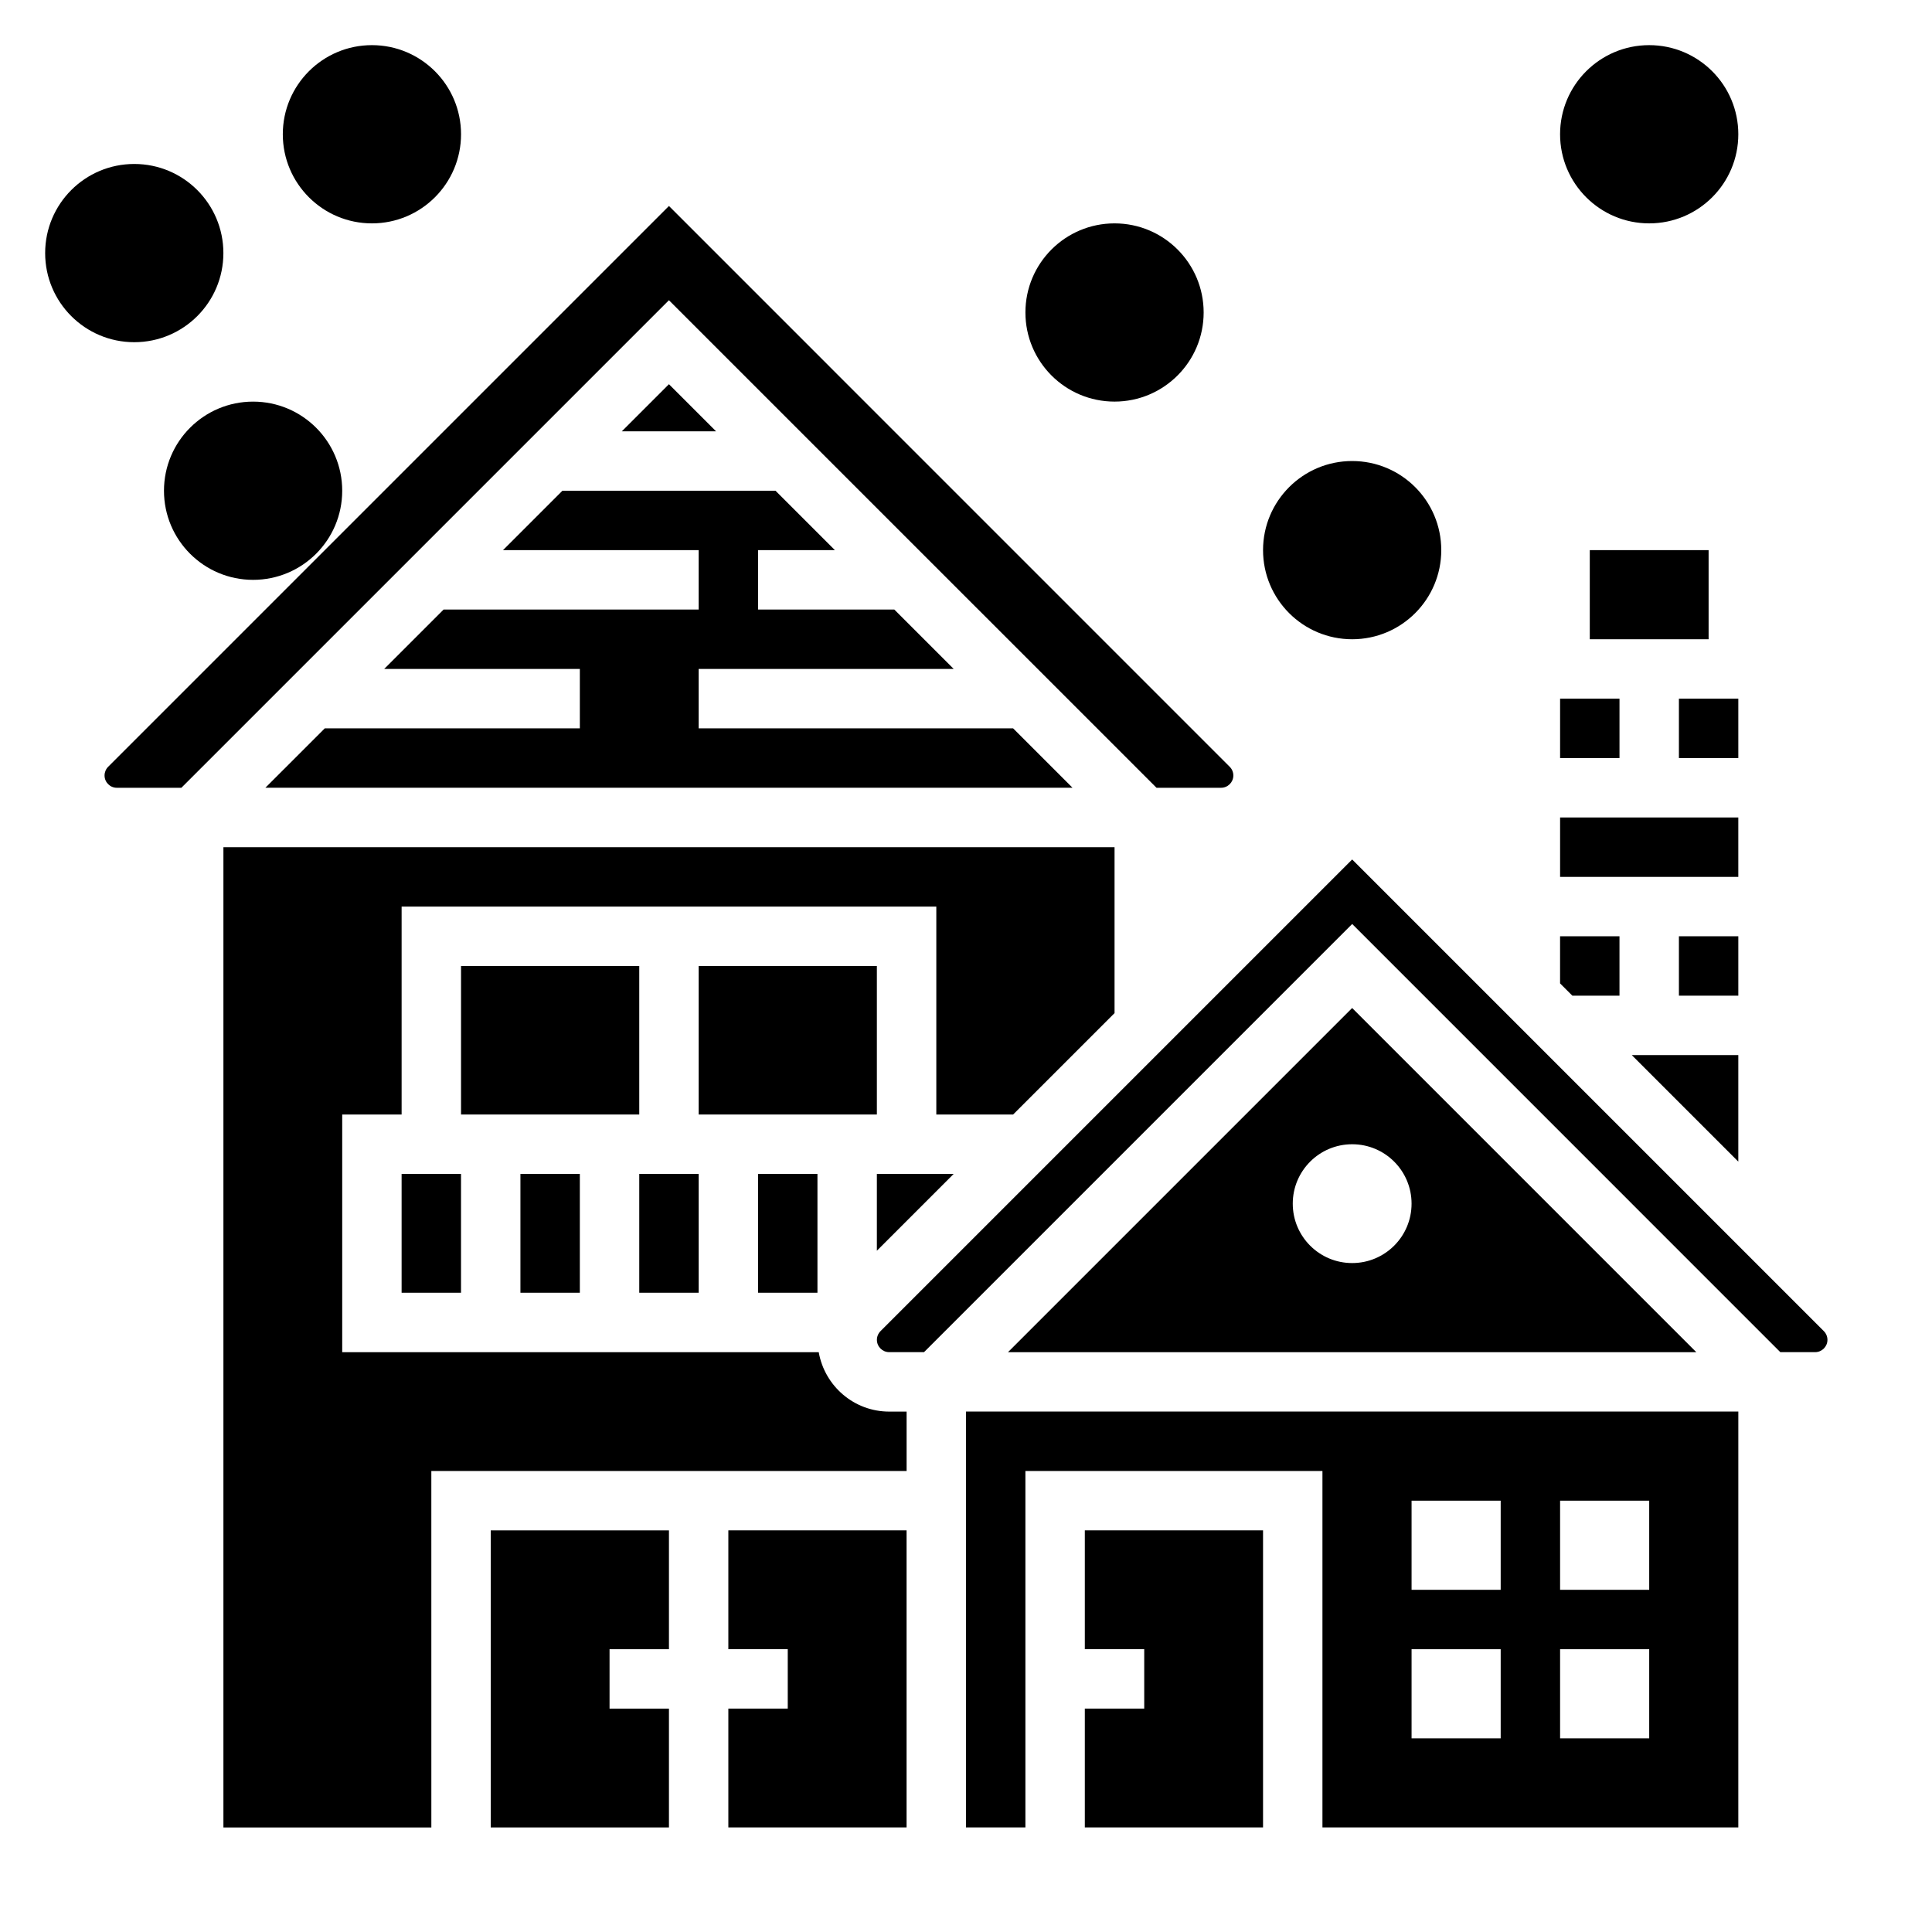
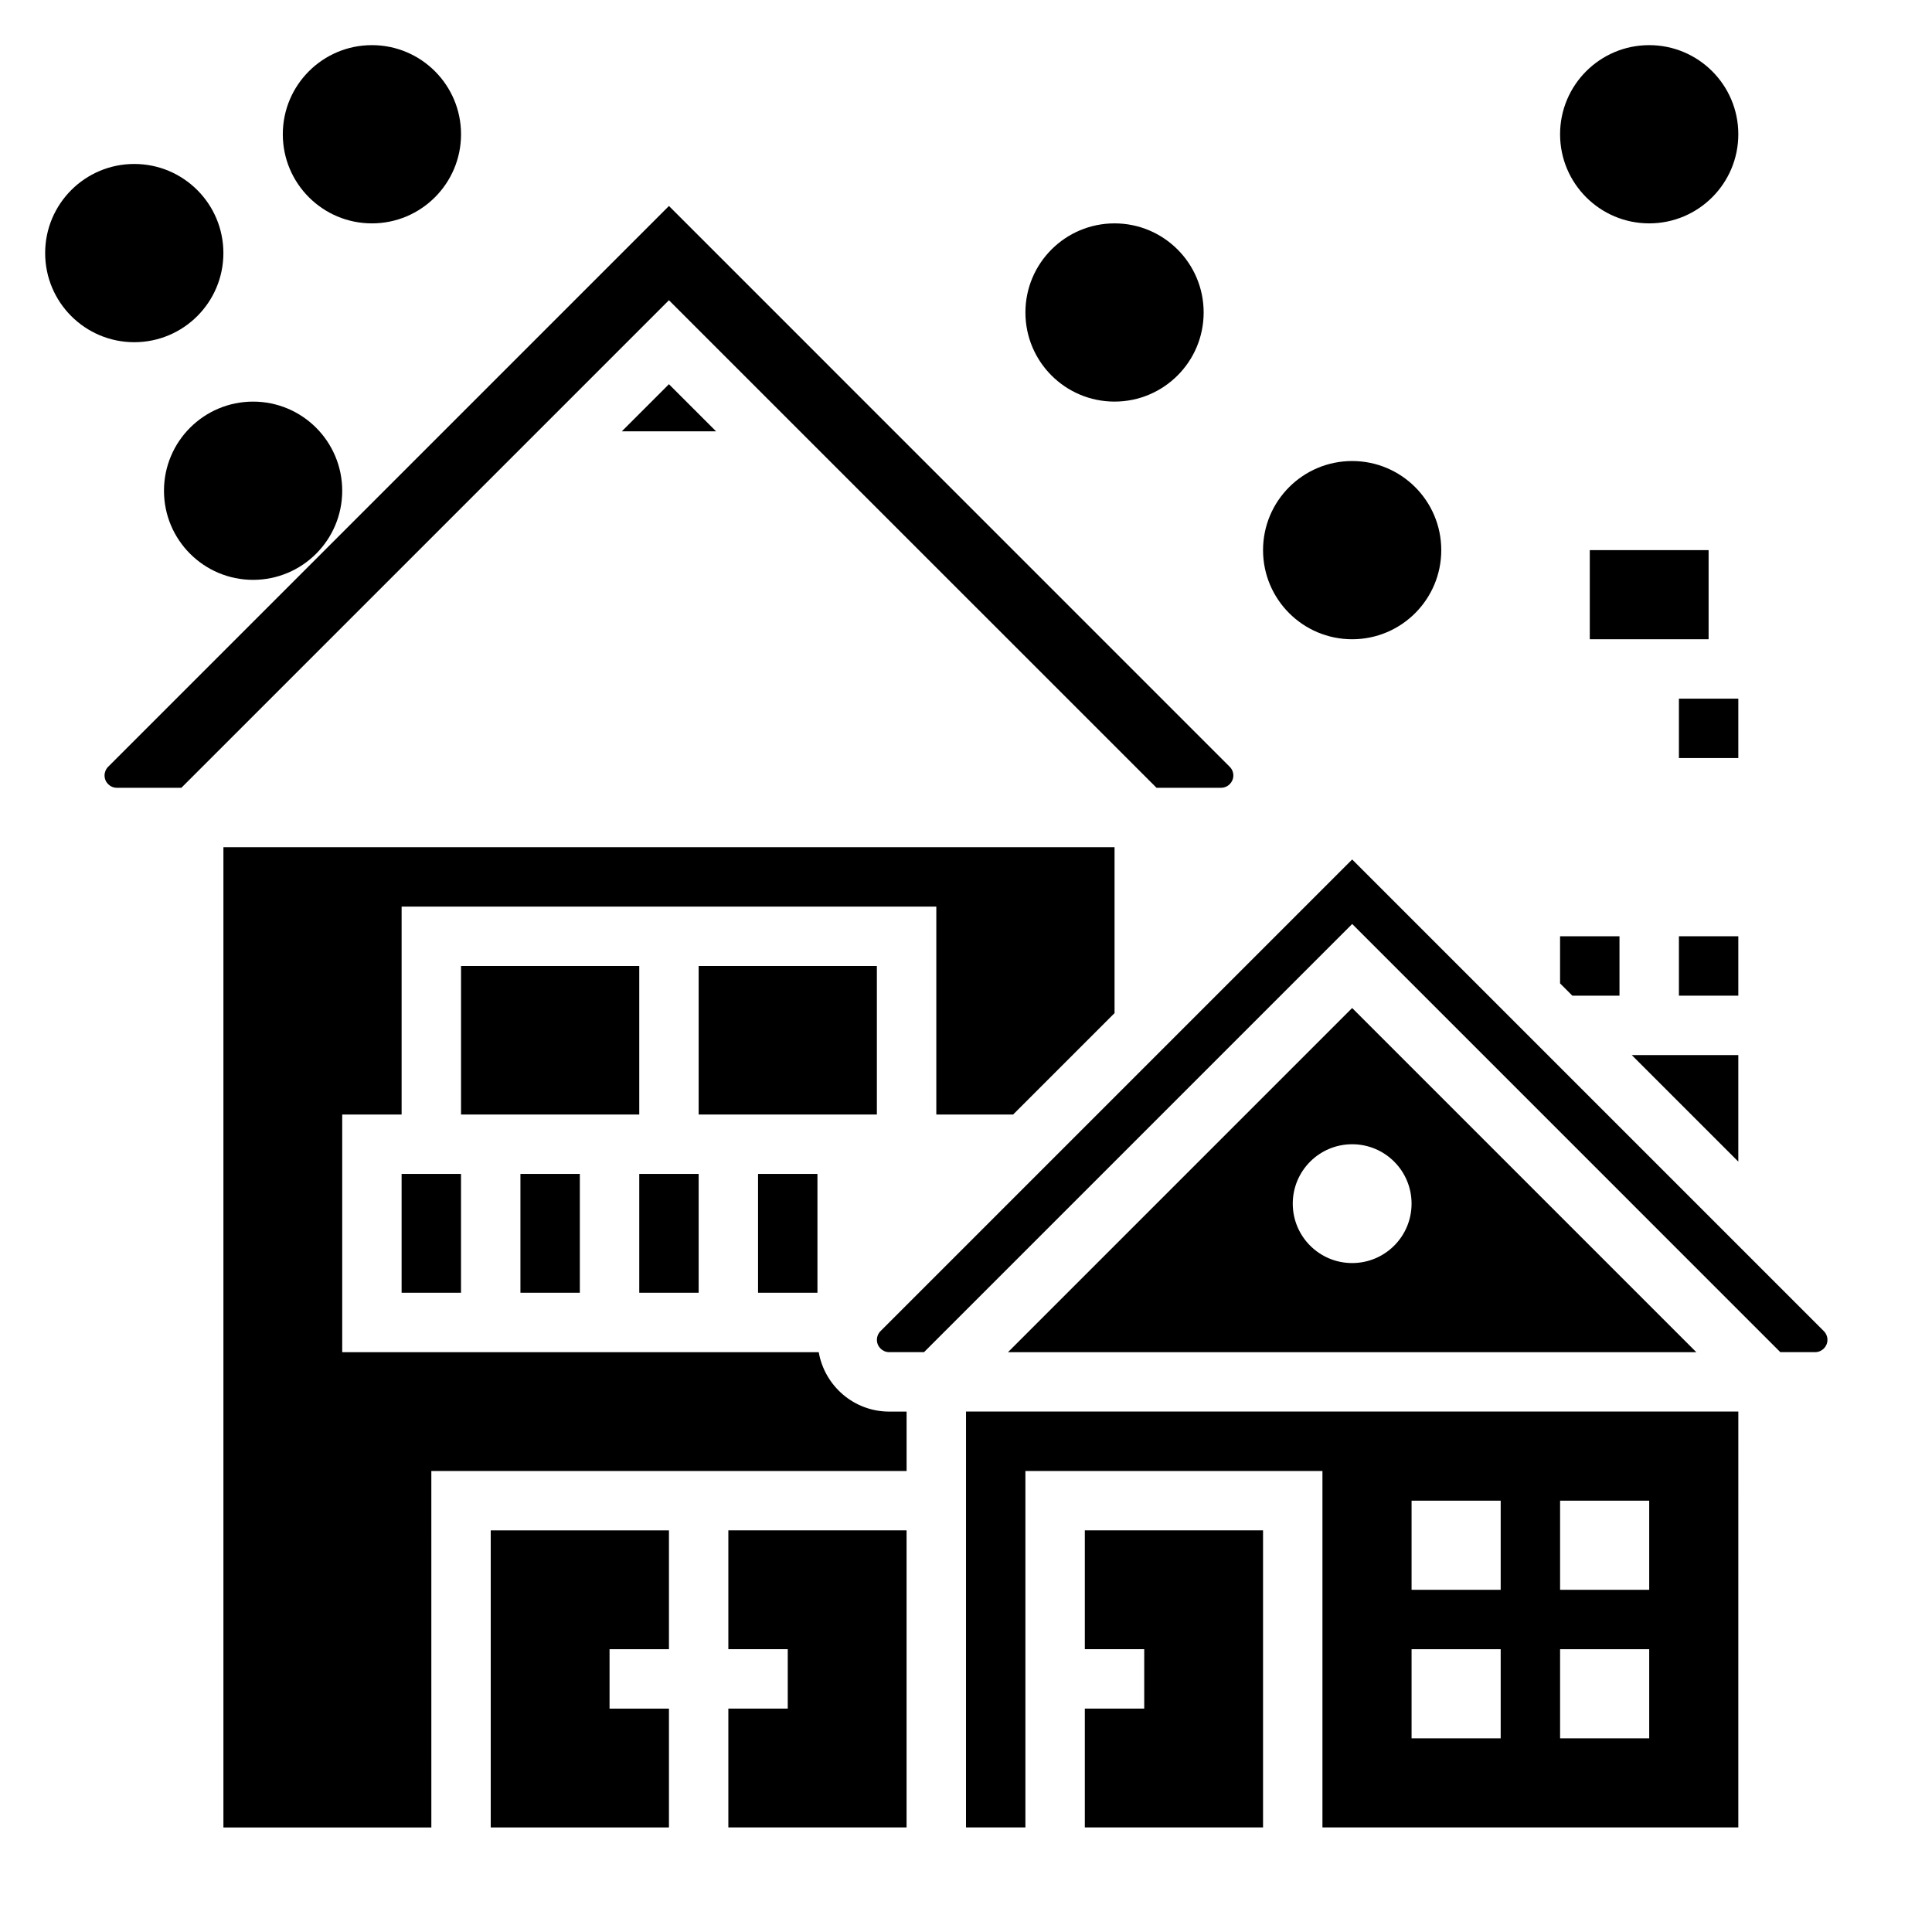
<svg xmlns="http://www.w3.org/2000/svg" fill="#000000" width="800px" height="800px" version="1.1" viewBox="144 144 512 512">
  <g>
    <path d="m266.18 179.58c0 13.043-10.574 23.617-23.617 23.617-13.043 0-23.617-10.574-23.617-23.617s10.574-23.617 23.617-23.617c13.043 0 23.617 10.574 23.617 23.617" />
    <path d="m234.69 274.05c0 13.043-10.574 23.617-23.617 23.617-13.043 0-23.617-10.574-23.617-23.617s10.574-23.617 23.617-23.617c13.043 0 23.617 10.574 23.617 23.617" />
    <path d="m203.2 211.07c0 13.043-10.574 23.617-23.617 23.617s-23.617-10.574-23.617-23.617c0-13.043 10.574-23.617 23.617-23.617s23.617 10.574 23.617 23.617" />
    <path d="m308.79 258.3h24.969l-12.484-12.484z" />
    <path d="m274.05 628.29h47.23v-31.488h-15.742v-15.746h15.742v-31.488h-47.23z" />
    <path d="m344.89 455.1h15.742v31.488h-15.742z" />
    <path d="m337.02 581.05h15.742v15.746h-15.742v31.488h47.23v-78.723h-47.23z" />
    <path d="m329.15 400h47.23v39.359h-47.23z" />
-     <path d="m230.07 337.02-15.746 15.742h213.9l-15.742-15.742h-83.336v-15.746h67.59l-15.742-15.742h-36.102v-15.746h20.355l-15.742-15.742h-56.457l-15.746 15.742h51.844v15.746h-67.586l-15.746 15.742h51.848v15.746z" />
    <path d="m360.97 502.34h-126.28v-62.977h15.742v-55.105h141.7v55.105h20.355l26.879-26.875v-43.973h-236.16v259.78h55.105l-0.004-94.465h125.95v-15.742h-4.613c-9.359-0.004-17.113-6.82-18.672-15.746z" />
-     <path d="m557.44 329.15h15.742v15.742h-15.742z" />
    <path d="m450.49 352.77h17.098c1.797 0 3.262-1.465 3.262-3.258 0-0.859-0.348-1.699-0.961-2.305l-148.61-148.62-148.61 148.61c-0.617 0.617-0.961 1.457-0.961 2.316 0 1.793 1.465 3.258 3.258 3.258h17.098l129.21-129.21z" />
-     <path d="m557.44 360.64h47.23v15.742h-47.23z" />
    <path d="m588.93 329.15h15.742v15.742h-15.742z" />
    <path d="m573.18 407.87v-15.746h-15.746v12.488l3.262 3.258z" />
    <path d="m588.93 392.12h15.742v15.742h-15.742z" />
    <path d="m604.67 451.84v-28.23h-28.23z" />
-     <path d="m376.38 455.1v20.359l20.355-20.359z" />
    <path d="m411.13 502.34h182.41l-91.203-91.207zm106.95-39.359c0 8.699-7.047 15.742-15.742 15.742-8.699 0-15.742-7.047-15.742-15.742 0-8.699 7.047-15.742 15.742-15.742 8.699-0.004 15.742 7.043 15.742 15.742z" />
    <path d="m400 628.29h15.742v-94.465h78.719v94.465h110.21l0.004-110.21h-204.67zm157.44-86.594h23.617v23.617h-23.617zm0 39.359h23.617v23.617h-23.617zm-39.359-39.359h23.617v23.617h-23.617zm0 39.359h23.617v23.617h-23.617z" />
    <path d="m627.33 496.76-124.99-124.99-124.99 124.99c-0.613 0.613-0.961 1.457-0.961 2.312 0 1.797 1.465 3.262 3.258 3.262h9.227l113.47-113.47 113.46 113.47h9.227c1.797 0 3.262-1.465 3.262-3.262 0-0.855-0.348-1.699-0.961-2.312z" />
    <path d="m431.49 581.05h15.742v15.746h-15.742v31.488h47.23v-78.723h-47.23z" />
    <path d="m313.41 455.1h15.742v31.488h-15.742z" />
    <path d="m281.92 455.1h15.742v31.488h-15.742z" />
    <path d="m250.43 455.1h15.742v31.488h-15.742z" />
    <path d="m266.18 400h47.23v39.359h-47.23z" />
    <path d="m565.31 289.79h31.488v23.617h-31.488z" />
    <path d="m525.95 289.79c0 13.043-10.57 23.617-23.613 23.617-13.043 0-23.617-10.574-23.617-23.617 0-13.043 10.574-23.613 23.617-23.613 13.043 0 23.613 10.57 23.613 23.613" />
    <path d="m604.67 179.58c0 13.043-10.574 23.617-23.617 23.617-13.043 0-23.617-10.574-23.617-23.617s10.574-23.617 23.617-23.617c13.043 0 23.617 10.574 23.617 23.617" />
    <path d="m462.98 226.81c0 13.043-10.574 23.617-23.617 23.617s-23.617-10.574-23.617-23.617 10.574-23.613 23.617-23.613 23.617 10.57 23.617 23.613" />
  </g>
</svg>